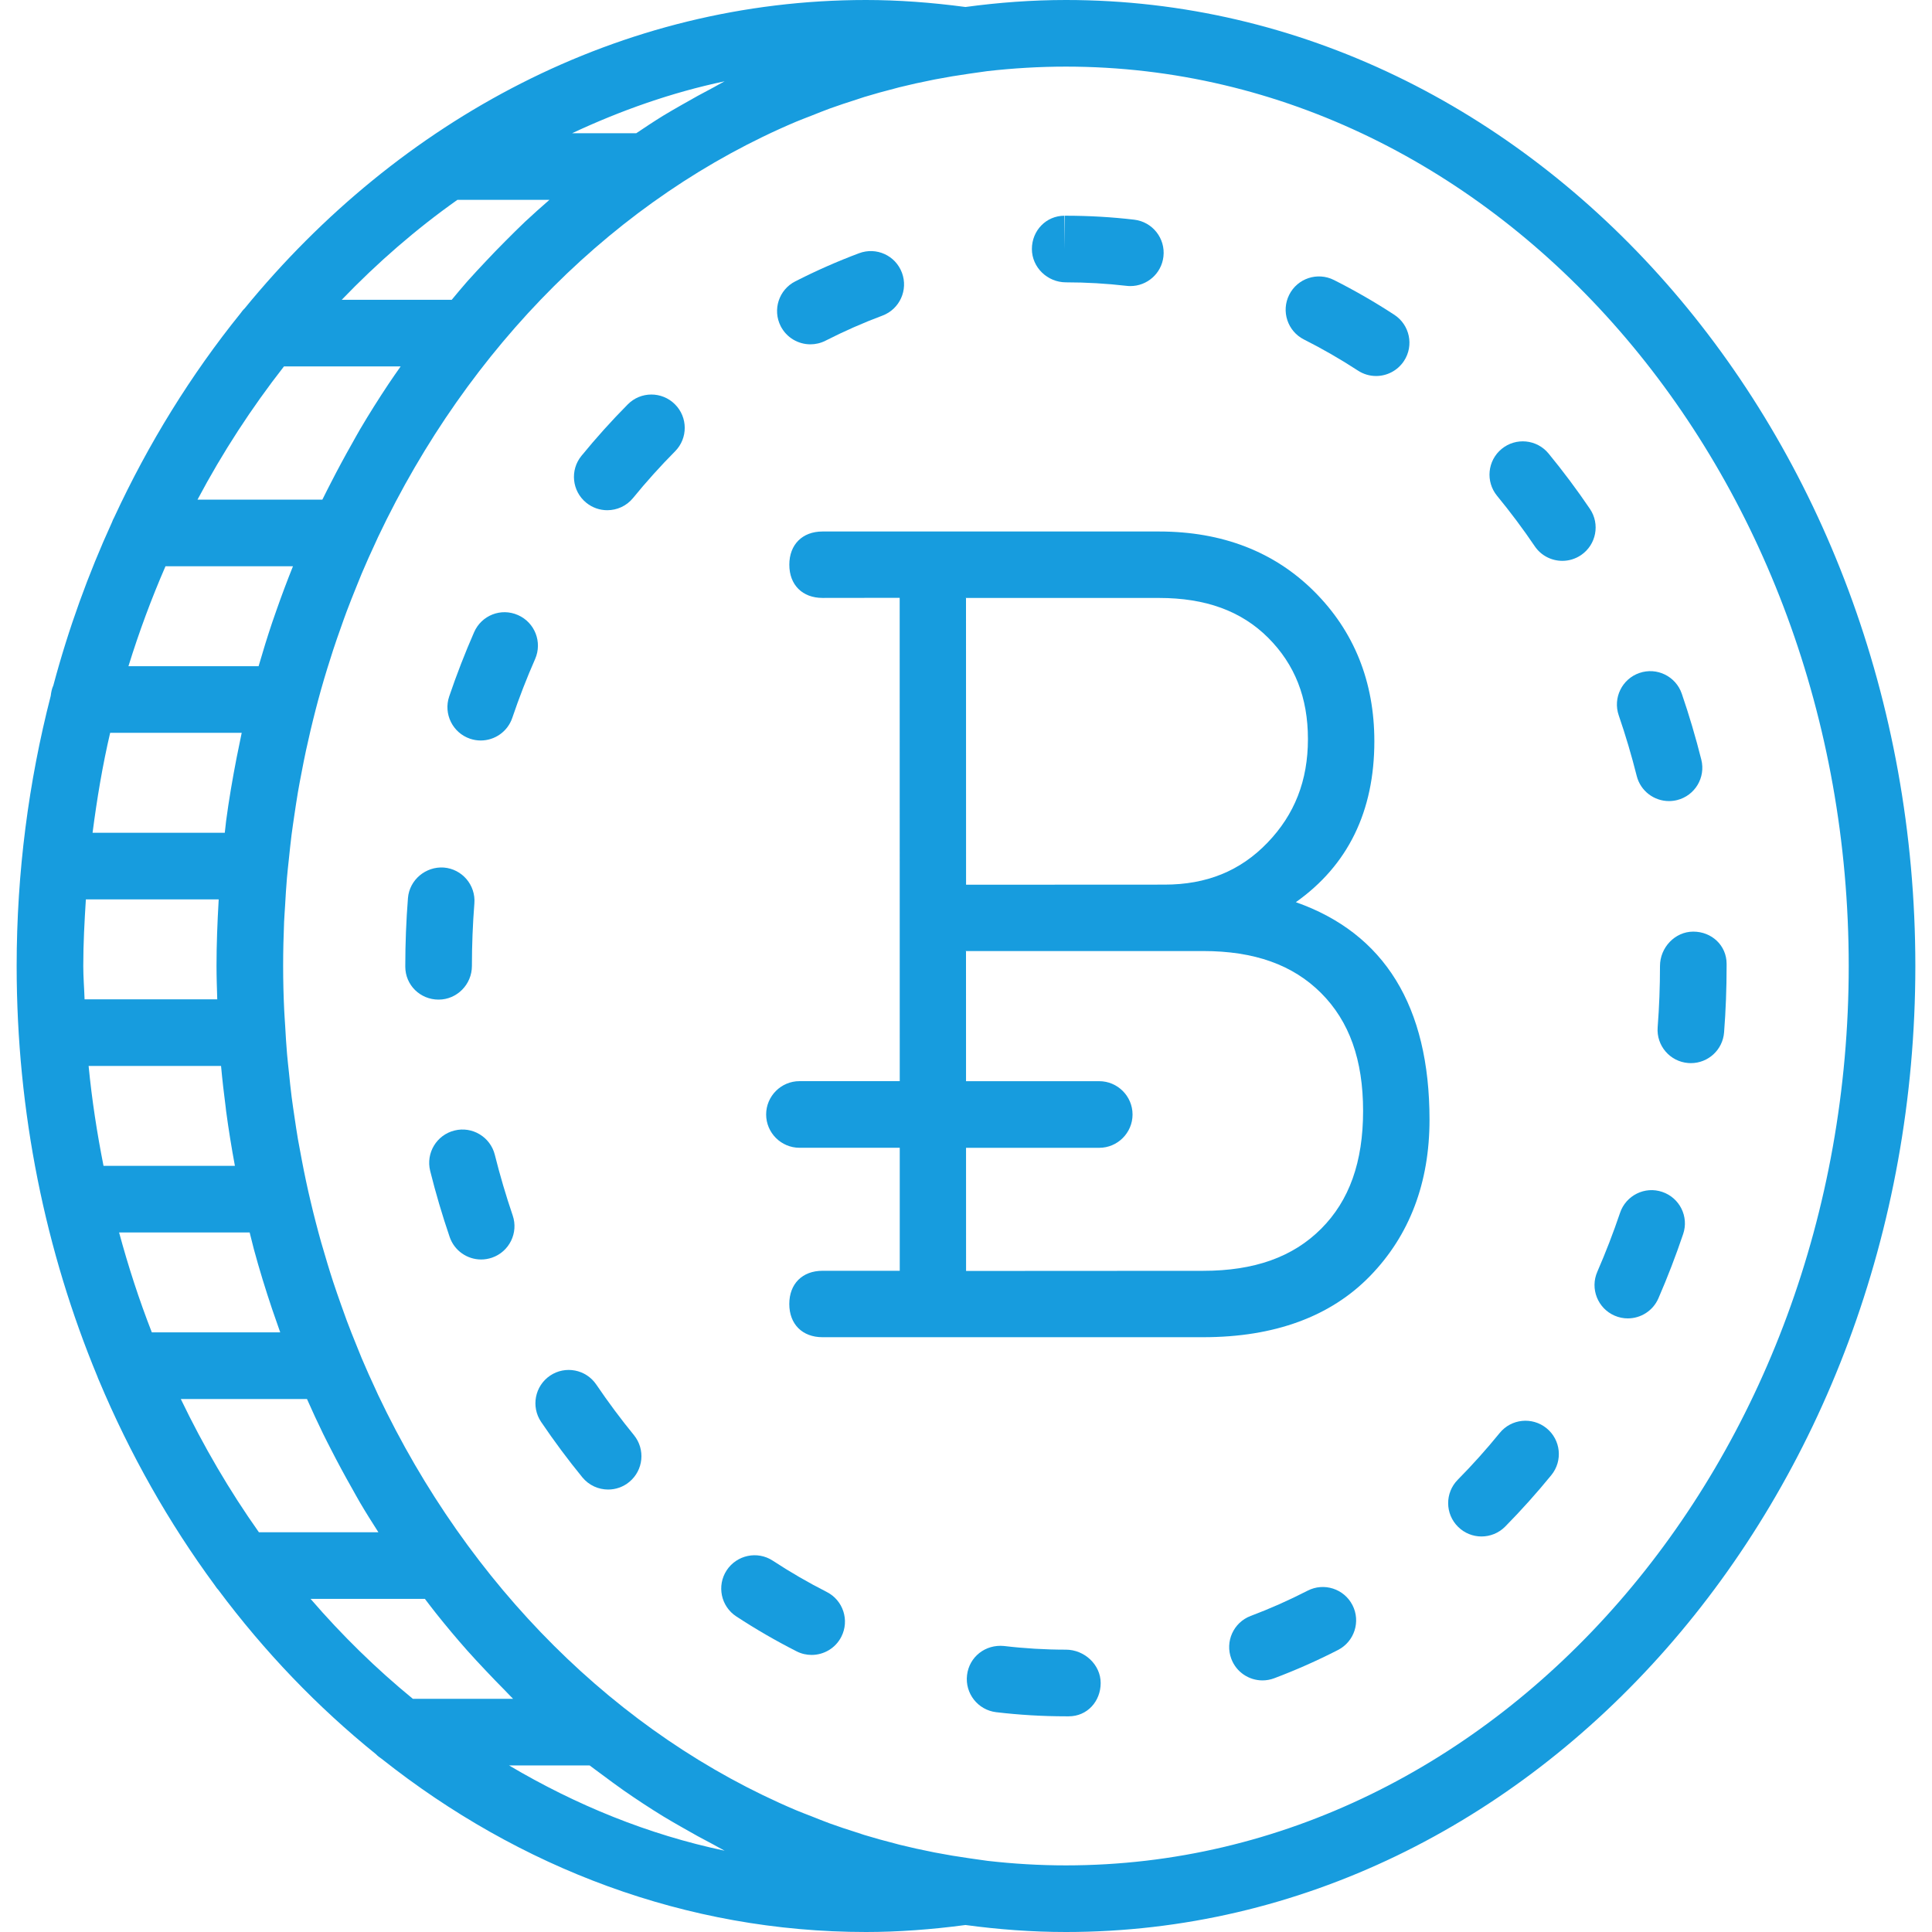
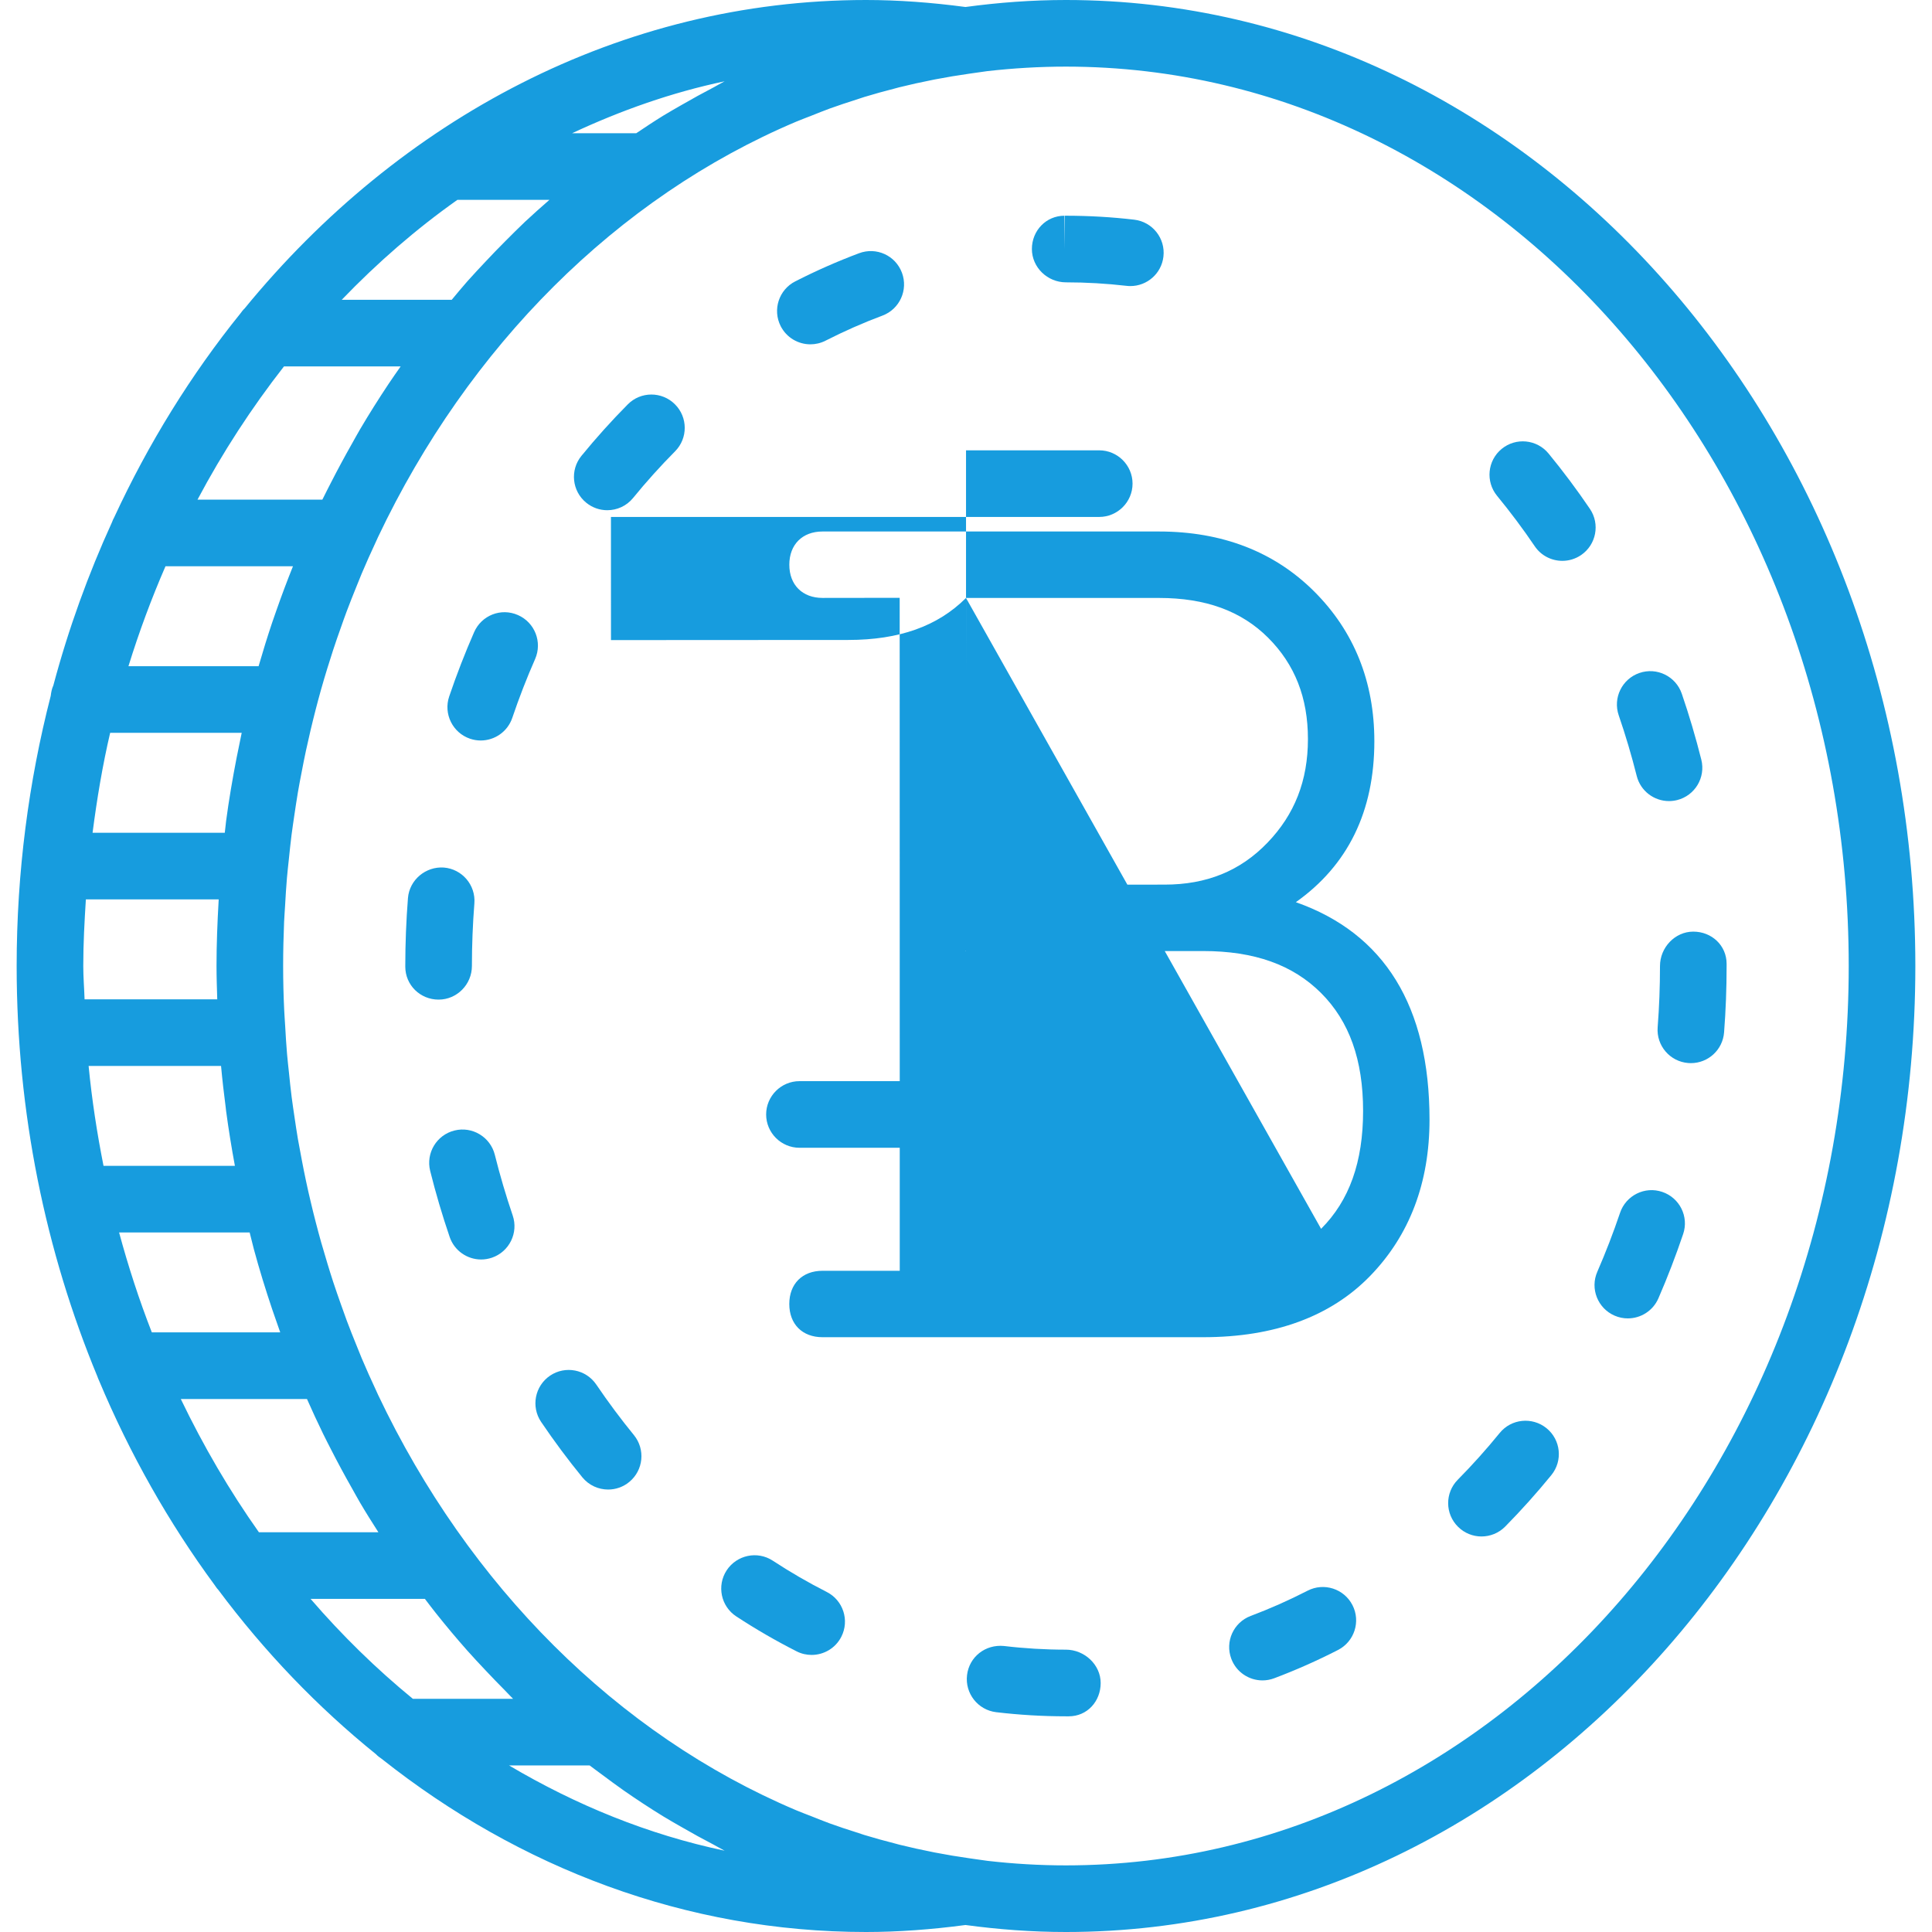
<svg xmlns="http://www.w3.org/2000/svg" id="Capa_1" x="0px" y="0px" viewBox="0 0 58 58" style="enable-background:new 0 0 58 58;" xml:space="preserve" width="512px" height="512px">
  <g>
    <path d="M32,0c-1.021,0-2.026,0.076-3.016,0.21C27.964,0.074,26.959,0,26,0C18.638,0,11.999,3.57,7.34,9.264 C7.293,9.306,7.258,9.356,7.22,9.407c-1.485,1.84-2.761,3.899-3.793,6.127c-0.026,0.048-0.048,0.094-0.066,0.146 c-0.711,1.557-1.305,3.194-1.76,4.899c-0.045,0.096-0.065,0.201-0.078,0.311C0.861,23.465,0.5,26.185,0.5,29 c0,4.405,0.872,8.581,2.424,12.324c0.014,0.039,0.027,0.076,0.045,0.112c0.931,2.22,2.102,4.284,3.476,6.15 c0.034,0.046,0.062,0.096,0.104,0.136c1.39,1.865,2.984,3.526,4.741,4.943c0.049,0.055,0.109,0.094,0.169,0.137 C15.586,56.074,20.598,58,26,58c0.959,0,1.964-0.074,2.984-0.21C29.974,57.924,30.979,58,32,58c14.061,0,25.5-13.009,25.5-29 S46.061,0,32,0z M21.419,2.625c-0.318,0.166-0.632,0.338-0.943,0.518c-0.189,0.109-0.38,0.216-0.566,0.33 C19.636,3.642,19.368,3.82,19.1,4h-1.926c1.462-0.684,2.989-1.224,4.579-1.559C21.64,2.498,21.532,2.566,21.419,2.625z M11.36,46 H7.773c-0.882-1.246-1.665-2.585-2.345-4h3.788c0.157,0.355,0.319,0.706,0.488,1.052c0.072,0.148,0.148,0.293,0.222,0.439 c0.206,0.404,0.42,0.801,0.642,1.192c0.081,0.144,0.16,0.289,0.243,0.431C10.988,45.415,11.173,45.708,11.36,46z M4.968,17h3.827 c-0.176,0.438-0.342,0.881-0.499,1.329c-0.043,0.123-0.086,0.245-0.128,0.368C8.024,19.127,7.89,19.561,7.763,20H3.856 C4.175,18.969,4.547,17.969,4.968,17z M2.5,29c0-0.674,0.036-1.338,0.078-2h3.987c-0.001,0.016-0.001,0.032-0.002,0.048 C6.526,27.694,6.5,28.343,6.5,29c0,0.335,0.012,0.667,0.022,1H2.539C2.528,29.666,2.5,29.337,2.5,29z M6.636,32 c0.038,0.421,0.087,0.839,0.141,1.255c0.004,0.03,0.006,0.061,0.01,0.092C6.861,33.903,6.951,34.454,7.052,35H3.108 c-0.195-0.982-0.349-1.981-0.448-3H6.636z M7.256,22c-0.026,0.119-0.048,0.239-0.073,0.358c-0.027,0.131-0.054,0.261-0.08,0.392 c-0.122,0.628-0.231,1.261-0.316,1.903c-0.004,0.03-0.006,0.061-0.01,0.092C6.766,24.83,6.759,24.915,6.748,25H2.779 c0.132-1.018,0.299-2.022,0.528-3H7.256z M7.495,37c0.031,0.123,0.06,0.247,0.093,0.37c0.011,0.043,0.021,0.087,0.033,0.13 c0.165,0.61,0.35,1.21,0.549,1.802c0.041,0.123,0.085,0.245,0.128,0.368c0.038,0.11,0.075,0.22,0.115,0.329H4.558 c-0.379-0.971-0.705-1.973-0.983-3H7.495z M10.811,12.885c-0.083,0.142-0.162,0.287-0.243,0.431 c-0.222,0.391-0.436,0.789-0.642,1.192c-0.074,0.146-0.15,0.291-0.222,0.439C9.695,14.965,9.686,14.982,9.677,15H5.929 c0.757-1.427,1.629-2.762,2.596-4h3.503c-0.122,0.175-0.245,0.348-0.363,0.526C11.37,11.969,11.084,12.422,10.811,12.885z M13.731,6h2.763C16.247,6.216,16,6.434,15.759,6.66c-0.203,0.192-0.4,0.391-0.598,0.589c-0.196,0.197-0.39,0.396-0.58,0.6 c-0.186,0.199-0.373,0.396-0.554,0.6C13.868,8.629,13.716,8.815,13.561,9h-3.302C11.333,7.883,12.492,6.876,13.731,6z M9.324,48 h3.432c0.113,0.148,0.225,0.297,0.341,0.442c0.302,0.379,0.612,0.749,0.931,1.109c0.181,0.205,0.368,0.402,0.554,0.6 c0.191,0.203,0.384,0.403,0.58,0.6c0.081,0.082,0.159,0.169,0.241,0.249h-3.008C11.297,50.101,10.27,49.097,9.324,48z M21.753,55.559c-2.293-0.483-4.46-1.369-6.47-2.559h2.419c0.125,0.096,0.253,0.187,0.379,0.281 c0.213,0.158,0.424,0.317,0.641,0.468c0.389,0.271,0.785,0.531,1.187,0.778c0.187,0.115,0.377,0.221,0.566,0.33 c0.311,0.18,0.625,0.353,0.943,0.518C21.532,55.434,21.64,55.502,21.753,55.559z M32,56c-0.794,0-1.579-0.047-2.354-0.136 l-0.397-0.056c-0.049-0.007-0.098-0.014-0.147-0.021c-0.348-0.049-0.693-0.107-1.036-0.173c-0.025-0.005-0.049-0.01-0.073-0.015 c-0.335-0.066-0.667-0.139-0.996-0.221c-0.044-0.011-0.087-0.023-0.13-0.035c-0.309-0.079-0.616-0.163-0.92-0.256 c-0.082-0.025-0.162-0.054-0.243-0.08c-0.265-0.084-0.529-0.17-0.789-0.265c-0.185-0.067-0.367-0.142-0.549-0.214 c-0.156-0.061-0.313-0.119-0.467-0.184c-5.376-2.276-9.834-6.748-12.546-12.464c-0.024-0.052-0.047-0.104-0.071-0.156 c-0.146-0.312-0.288-0.628-0.423-0.948c-0.053-0.125-0.102-0.252-0.153-0.378c-0.102-0.25-0.202-0.501-0.297-0.755 c-0.06-0.161-0.117-0.324-0.175-0.487c-0.079-0.223-0.157-0.447-0.232-0.674c-0.06-0.183-0.117-0.367-0.173-0.552 c-0.065-0.212-0.128-0.425-0.189-0.64c-0.055-0.195-0.107-0.391-0.158-0.587c-0.055-0.21-0.107-0.422-0.157-0.635 c-0.048-0.201-0.094-0.403-0.137-0.607c-0.046-0.213-0.088-0.428-0.129-0.643c-0.039-0.204-0.078-0.409-0.114-0.614 c-0.038-0.222-0.071-0.446-0.104-0.671c-0.03-0.201-0.06-0.401-0.086-0.604c-0.031-0.24-0.055-0.483-0.08-0.725 c-0.02-0.189-0.042-0.377-0.058-0.567c-0.024-0.278-0.04-0.558-0.056-0.839c-0.009-0.158-0.022-0.314-0.029-0.472 C8.511,29.889,8.5,29.446,8.5,29s0.011-0.889,0.029-1.33c0.007-0.158,0.02-0.315,0.029-0.472c0.016-0.28,0.032-0.561,0.056-0.839 c0.016-0.19,0.038-0.378,0.058-0.567c0.025-0.242,0.05-0.485,0.08-0.725c0.026-0.202,0.057-0.403,0.086-0.604 c0.033-0.224,0.067-0.448,0.104-0.671c0.035-0.206,0.074-0.41,0.114-0.614c0.041-0.215,0.083-0.43,0.129-0.643 c0.044-0.203,0.09-0.405,0.137-0.607c0.05-0.213,0.103-0.424,0.157-0.635c0.051-0.197,0.103-0.392,0.158-0.587 c0.06-0.215,0.124-0.428,0.189-0.64C9.884,19.884,9.94,19.699,10,19.517c0.074-0.226,0.152-0.45,0.232-0.674 c0.058-0.163,0.114-0.326,0.175-0.487c0.095-0.254,0.196-0.505,0.297-0.755c0.051-0.126,0.1-0.253,0.153-0.378 c0.135-0.32,0.277-0.635,0.423-0.948c0.024-0.052,0.047-0.105,0.071-0.156c2.712-5.717,7.171-10.189,12.546-12.464 c0.154-0.065,0.311-0.122,0.467-0.184c0.183-0.072,0.365-0.147,0.549-0.214c0.261-0.094,0.525-0.181,0.789-0.265 c0.081-0.026,0.162-0.055,0.243-0.08c0.304-0.093,0.611-0.177,0.92-0.256c0.044-0.011,0.087-0.024,0.13-0.035 c0.329-0.082,0.661-0.155,0.996-0.221c0.025-0.005,0.049-0.01,0.073-0.015c0.343-0.066,0.688-0.124,1.036-0.173 c0.049-0.007,0.098-0.015,0.147-0.021l0.397-0.056C30.421,2.047,31.206,2,32,2c12.958,0,23.5,12.112,23.5,27S44.958,56,32,56z" fill="#179cde" />
    <path d="M32,8.476c0.606,0,1.219,0.036,1.818,0.105c0.04,0.005,0.079,0.007,0.117,0.007c0.501,0,0.933-0.375,0.992-0.884 c0.064-0.548-0.329-1.045-0.877-1.109c-0.673-0.079-1.358-0.119-2.068-0.119c-0.004,0-0.008,0-0.012,0l-0.013,1v-1 c-0.553,0-0.979,0.447-0.979,1C30.979,8.029,31.447,8.476,32,8.476z" fill="#179cde" />
-     <path d="M39.146,10.192c0.552,0.278,1.097,0.592,1.62,0.933c0.168,0.11,0.357,0.163,0.545,0.163c0.326,0,0.646-0.16,0.839-0.454 c0.302-0.462,0.171-1.082-0.292-1.384c-0.585-0.382-1.194-0.733-1.812-1.044c-0.495-0.249-1.095-0.05-1.343,0.443 C38.455,9.342,38.653,9.943,39.146,10.192z" fill="#179cde" />
    <path d="M49.135,23.292c0.113,0.454,0.521,0.757,0.969,0.757c0.081,0,0.162-0.01,0.244-0.03c0.536-0.134,0.861-0.677,0.727-1.213 c-0.167-0.665-0.364-1.332-0.587-1.982c-0.18-0.522-0.748-0.801-1.271-0.621c-0.522,0.179-0.801,0.748-0.622,1.271 C48.8,22.069,48.981,22.681,49.135,23.292z" fill="#179cde" />
    <path d="M45.022,43.019c-0.397,0.488-0.82,0.96-1.259,1.404c-0.388,0.393-0.384,1.026,0.01,1.414 c0.194,0.192,0.448,0.289,0.702,0.289c0.258,0,0.516-0.099,0.712-0.297c0.482-0.489,0.948-1.009,1.386-1.546 c0.349-0.429,0.284-1.059-0.145-1.407S45.37,42.591,45.022,43.019z" fill="#179cde" />
    <path d="M47.73,15.276c-0.387-0.571-0.805-1.13-1.242-1.662c-0.352-0.426-0.98-0.488-1.408-0.137 c-0.426,0.351-0.487,0.981-0.137,1.408c0.398,0.484,0.779,0.993,1.131,1.513c0.193,0.286,0.509,0.439,0.829,0.439 c0.193,0,0.388-0.056,0.56-0.172C47.92,16.355,48.04,15.733,47.73,15.276z" fill="#179cde" />
    <path d="M39.254,47.754c-0.555,0.285-1.129,0.54-1.706,0.757c-0.517,0.194-0.778,0.771-0.583,1.288 c0.15,0.401,0.531,0.648,0.936,0.648c0.117,0,0.236-0.021,0.353-0.065c0.648-0.244,1.293-0.53,1.915-0.849 c0.491-0.252,0.685-0.855,0.433-1.346C40.35,47.696,39.747,47.5,39.254,47.754z" fill="#179cde" />
    <path d="M32,49.524c-0.621,0-1.247-0.037-1.857-0.11c-0.564-0.056-1.047,0.327-1.112,0.875c-0.065,0.548,0.326,1.046,0.874,1.112 c0.69,0.082,1.396,0.124,2.096,0.124h0.085c0.553,0,0.957-0.448,0.957-1S32.553,49.524,32,49.524z" fill="#179cde" />
    <path d="M49.902,35.782c-0.522-0.179-1.091,0.105-1.267,0.628c-0.202,0.598-0.432,1.193-0.683,1.77 c-0.221,0.506,0.012,1.096,0.518,1.316c0.13,0.057,0.266,0.083,0.398,0.083c0.387,0,0.754-0.225,0.918-0.601 c0.273-0.629,0.523-1.278,0.743-1.93C50.707,36.526,50.426,35.959,49.902,35.782z" fill="#179cde" />
    <path d="M50.834,27.968c-0.553,0-1,0.48-1,1.032c0,0.617-0.023,1.236-0.07,1.839c-0.043,0.551,0.369,1.032,0.92,1.074 c0.026,0.002,0.053,0.003,0.078,0.003c0.518,0,0.955-0.398,0.996-0.923c0.051-0.654,0.076-1.325,0.076-1.993v-0.064 C51.834,28.383,51.387,27.968,50.834,27.968z" fill="#179cde" />
    <path d="M14.167,29c0-0.623,0.025-1.256,0.074-1.88c0.043-0.551-0.368-1.032-0.919-1.076c-0.541-0.036-1.031,0.368-1.075,0.918 c-0.053,0.676-0.08,1.362-0.08,2.037v0.021c0,0.552,0.447,0.989,1,0.989S14.167,29.552,14.167,29z" fill="#179cde" />
    <path d="M14.855,34.668c-0.134-0.536-0.678-0.863-1.212-0.729c-0.536,0.133-0.862,0.676-0.729,1.212 c0.166,0.666,0.363,1.333,0.585,1.983c0.142,0.416,0.53,0.677,0.946,0.677c0.107,0,0.216-0.018,0.323-0.054 c0.522-0.179,0.802-0.747,0.623-1.27C15.188,35.892,15.008,35.28,14.855,34.668z" fill="#179cde" />
    <path d="M24.329,10.337c0.152,0,0.308-0.035,0.453-0.109c0.558-0.284,1.133-0.538,1.709-0.753c0.517-0.193,0.779-0.77,0.586-1.287 c-0.193-0.518-0.767-0.781-1.287-0.586c-0.646,0.242-1.291,0.526-1.916,0.845c-0.492,0.25-0.688,0.853-0.437,1.345 C23.614,10.138,23.965,10.337,24.329,10.337z" fill="#179cde" />
    <path d="M15.55,18.465c-0.509-0.226-1.096,0.008-1.317,0.514c-0.274,0.626-0.526,1.275-0.748,1.929 c-0.177,0.523,0.104,1.091,0.626,1.269c0.106,0.036,0.215,0.053,0.321,0.053c0.417,0,0.806-0.263,0.947-0.679 c0.203-0.6,0.434-1.195,0.686-1.768C16.286,19.277,16.056,18.687,15.55,18.465z" fill="#179cde" />
    <path d="M24.818,47.791c-0.552-0.28-1.097-0.596-1.618-0.938c-0.462-0.303-1.081-0.172-1.385,0.289 c-0.302,0.462-0.173,1.082,0.289,1.384c0.583,0.382,1.191,0.734,1.81,1.048c0.145,0.074,0.299,0.108,0.451,0.108 c0.365,0,0.717-0.2,0.893-0.547C25.508,48.643,25.312,48.041,24.818,47.791z" fill="#179cde" />
    <path d="M17.902,41.567c-0.31-0.458-0.931-0.578-1.389-0.269c-0.457,0.31-0.577,0.931-0.268,1.389 c0.392,0.579,0.808,1.139,1.238,1.664c0.198,0.241,0.484,0.366,0.774,0.366c0.223,0,0.447-0.074,0.633-0.227 c0.428-0.351,0.489-0.98,0.14-1.408C18.64,42.605,18.26,42.095,17.902,41.567z" fill="#179cde" />
    <path d="M18.846,12.14c-0.482,0.486-0.95,1.006-1.39,1.544c-0.35,0.428-0.286,1.058,0.142,1.407 c0.186,0.152,0.41,0.226,0.632,0.226c0.29,0,0.578-0.125,0.775-0.367c0.399-0.489,0.823-0.96,1.261-1.401 c0.389-0.392,0.387-1.025-0.006-1.414C19.868,11.746,19.235,11.747,18.846,12.14z" fill="#179cde" />
-     <path d="M38.902,27.084c1.565-1.107,2.357-2.728,2.357-4.831c0-1.785-0.606-3.298-1.803-4.494c-1.197-1.196-2.765-1.803-4.66-1.803 H24.693c-0.605,0-0.997,0.392-0.997,0.997s0.391,0.997,0.997,0.997l2.316-0.003l0.002,14.51H24c-0.55,0-1,0.45-1,1s0.45,1,1,1 h3.011l0,3.693h-2.319c-0.605,0-0.997,0.392-0.997,0.997s0.391,0.997,0.997,0.997h11.429c2.14,0,3.827-0.619,5.013-1.841 c1.182-1.218,1.781-2.795,1.781-4.688C42.915,30.213,41.567,28.022,38.902,27.084z M29,17.951h5.796 c1.398,0,2.469,0.391,3.274,1.194c0.804,0.805,1.195,1.8,1.195,3.042c0,1.246-0.398,2.265-1.218,3.115 c-0.814,0.845-1.824,1.255-3.085,1.255l-5.96,0.003L29,17.956C29,17.956,28.958,17.951,29,17.951z M39.66,36.89 c-0.849,0.849-2.006,1.261-3.539,1.261l-7.119,0.004l-0.001-3.697H33c0.55,0,1-0.45,1-1s-0.45-1-1-1h-3.999L29,28.557 c0,0-0.043-0.006-0.001-0.006h7.122c1.533,0,2.69,0.412,3.539,1.261c0.849,0.85,1.261,2.007,1.261,3.539S40.509,36.041,39.66,36.89 z" fill="#179cde" />
+     <path d="M38.902,27.084c1.565-1.107,2.357-2.728,2.357-4.831c0-1.785-0.606-3.298-1.803-4.494c-1.197-1.196-2.765-1.803-4.66-1.803 H24.693c-0.605,0-0.997,0.392-0.997,0.997s0.391,0.997,0.997,0.997l2.316-0.003l0.002,14.51H24c-0.55,0-1,0.45-1,1s0.45,1,1,1 h3.011l0,3.693h-2.319c-0.605,0-0.997,0.392-0.997,0.997s0.391,0.997,0.997,0.997h11.429c2.14,0,3.827-0.619,5.013-1.841 c1.182-1.218,1.781-2.795,1.781-4.688C42.915,30.213,41.567,28.022,38.902,27.084z M29,17.951h5.796 c1.398,0,2.469,0.391,3.274,1.194c0.804,0.805,1.195,1.8,1.195,3.042c0,1.246-0.398,2.265-1.218,3.115 c-0.814,0.845-1.824,1.255-3.085,1.255l-5.96,0.003L29,17.956C29,17.956,28.958,17.951,29,17.951z c-0.849,0.849-2.006,1.261-3.539,1.261l-7.119,0.004l-0.001-3.697H33c0.55,0,1-0.45,1-1s-0.45-1-1-1h-3.999L29,28.557 c0,0-0.043-0.006-0.001-0.006h7.122c1.533,0,2.69,0.412,3.539,1.261c0.849,0.85,1.261,2.007,1.261,3.539S40.509,36.041,39.66,36.89 z" fill="#179cde" />
  </g>
  <g> </g>
  <g> </g>
  <g> </g>
  <g> </g>
  <g> </g>
  <g> </g>
  <g> </g>
  <g> </g>
  <g> </g>
  <g> </g>
  <g> </g>
  <g> </g>
  <g> </g>
  <g> </g>
  <g> </g>
</svg>